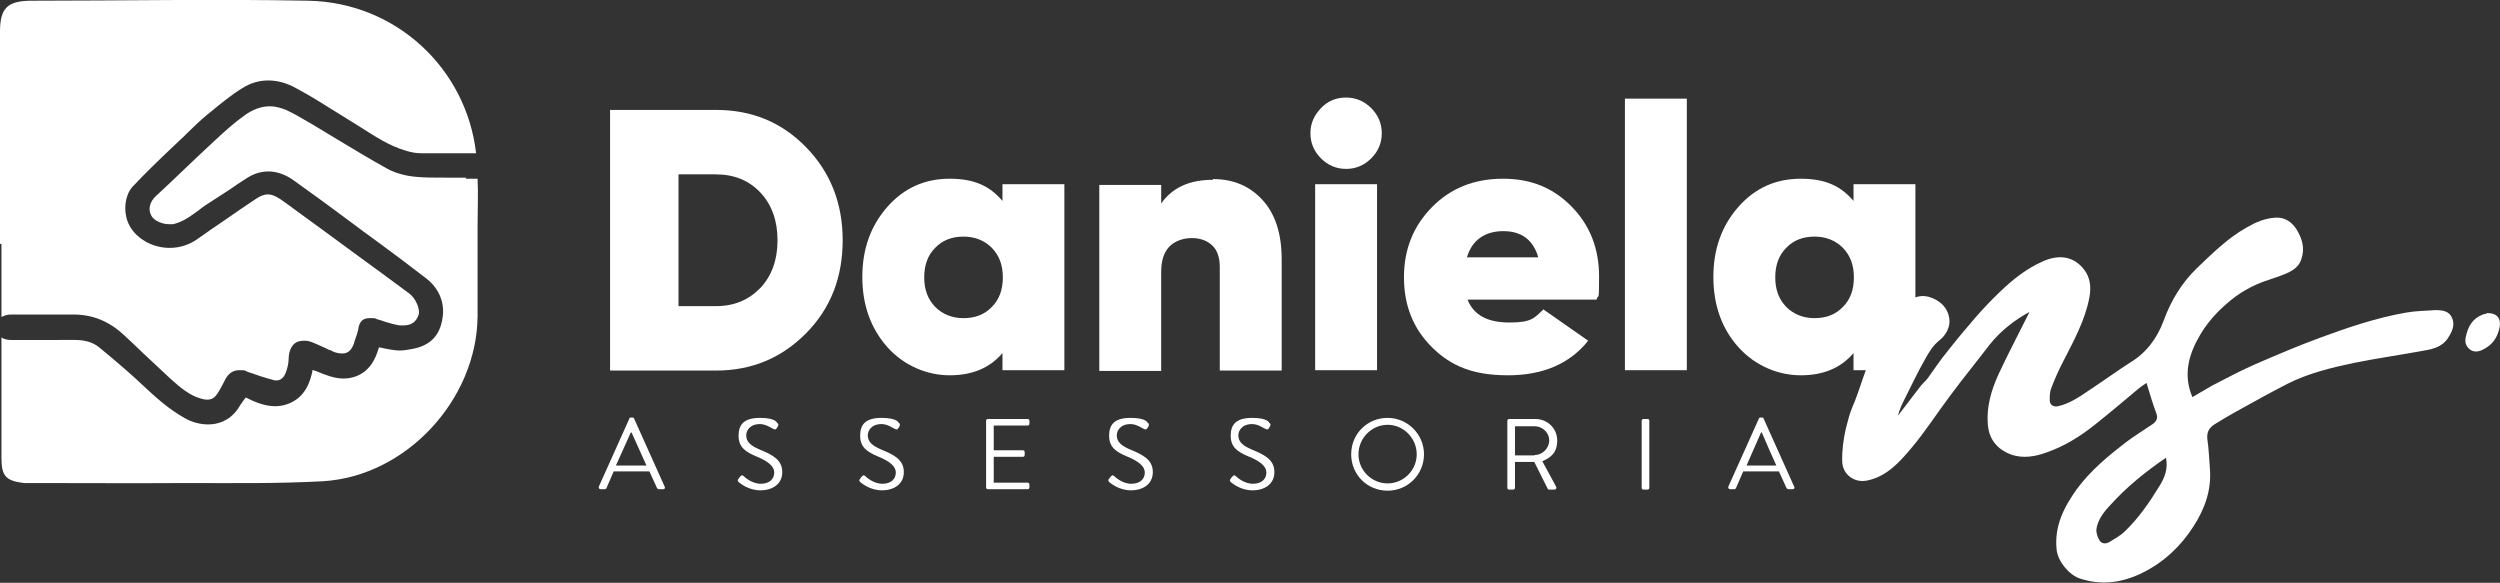
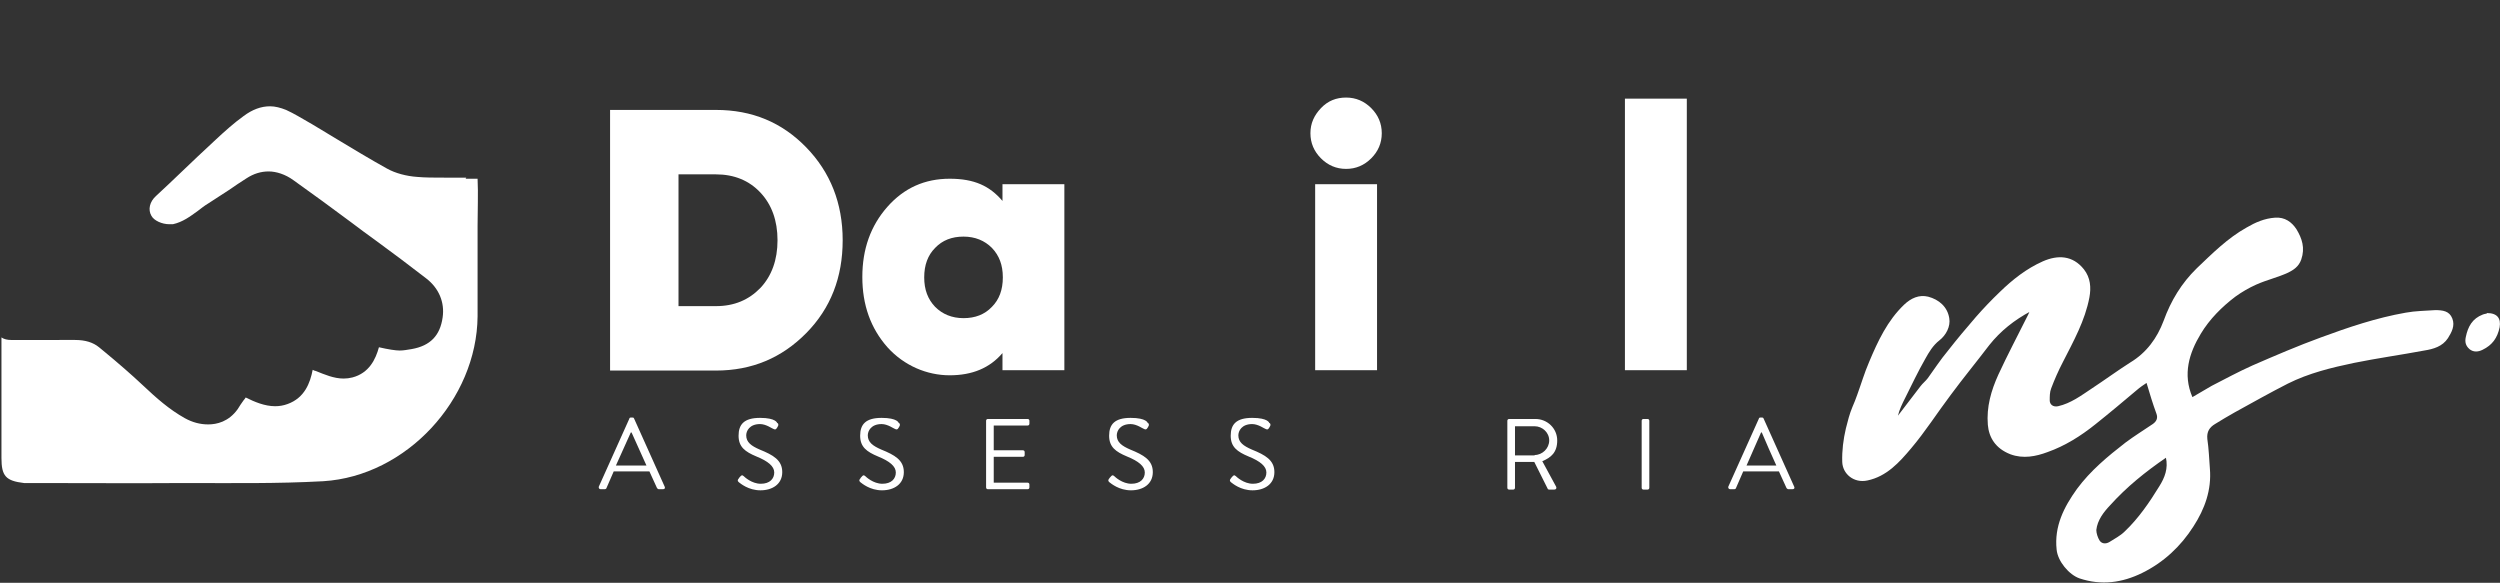
<svg xmlns="http://www.w3.org/2000/svg" id="Capa_2" data-name="Capa 2" viewBox="0 0 686.8 160.1">
  <rect x="0" y="0" width="686.8" height="160.1" fill="#333333" stroke="none" />
  <defs>
    <style>      .cls-1 {        fill: #fff;        stroke-width: 0px;      }    </style>
  </defs>
  <g id="Capa_1-2" data-name="Capa 1-2">
    <g>
      <path class="cls-1" d="M196.7,30.2c9.9,0,18.1,3.4,24.8,10.3,6.6,6.8,10,15.3,10,25.5s-3.3,18.7-10,25.5-14.9,10.3-24.8,10.3h-29.1V30.2h29.1ZM196.7,84.1c5,0,9-1.7,12.2-5,3.1-3.3,4.7-7.7,4.7-13.1s-1.6-9.8-4.7-13.1c-3.1-3.3-7.2-5-12.2-5h-10.3v36.2s10.3,0,10.3,0Z" />
      <path class="cls-1" d="M275.4,50.6h17v51.1h-17v-4.7c-3.5,4.1-8.3,6.1-14.5,6.1s-12.5-2.6-17.1-7.7c-4.6-5.2-6.9-11.6-6.9-19.3s2.3-14.1,6.9-19.3c4.6-5.2,10.3-7.7,17.1-7.7s11,2,14.5,6.1v-4.7h0ZM256.9,84.3c2,2,4.6,3.1,7.8,3.1s5.8-1,7.8-3.1c2-2,3-4.7,3-8.1s-1-6-3-8.1c-2-2-4.6-3.1-7.8-3.1s-5.8,1-7.8,3.1c-2,2-3,4.7-3,8.1s1,6,3,8.1Z" />
-       <path class="cls-1" d="M333.3,49.2c5.5,0,10,1.9,13.5,5.7s5.3,9.2,5.3,16.3v30.6h-17v-28.4c0-2.7-.7-4.7-2.1-6s-3.3-2-5.6-2-4.7.8-6.2,2.4-2.2,3.9-2.2,6.9v27.2h-17v-51.1h17v5.1c3.1-4.4,7.8-6.5,14.2-6.5h0v-.2Z" />
      <path class="cls-1" d="M376.7,43.5c-1.9,1.9-4.2,2.9-6.9,2.9s-5-1-6.9-2.9-2.9-4.2-2.9-6.9,1-4.9,2.9-6.9,4.2-2.9,6.9-2.9,5,1,6.9,2.9,2.9,4.2,2.9,6.9-1,5-2.9,6.9ZM361.3,101.7v-51.1h17v51.1h-17Z" />
-       <path class="cls-1" d="M403.2,82.4c1.7,4.2,5.5,6.2,11.5,6.2s6.8-1.2,9.3-3.6l12.3,8.6c-5,6.3-12.4,9.5-22,9.5s-15.6-2.5-20.8-7.6c-5.2-5.1-7.8-11.5-7.8-19.3s2.6-14.1,7.7-19.3,11.6-7.8,19.5-7.8,13.9,2.6,18.9,7.7c5,5.1,7.5,11.5,7.5,19.2s-.2,4.4-.7,6.3h-35.4ZM403,70.7h19.6c-1.4-4.8-4.6-7.2-9.6-7.2s-8.6,2.4-10,7.2h0Z" />
      <path class="cls-1" d="M446.4,101.7V27.1h17v74.6h-17Z" />
-       <path class="cls-1" d="M509.2,50.6h17v51.1h-17v-4.7c-3.5,4.1-8.3,6.1-14.5,6.1s-12.5-2.6-17.1-7.7-6.9-11.6-6.9-19.3,2.3-14.1,6.9-19.3,10.3-7.7,17.1-7.7,11,2,14.5,6.1v-4.7h0ZM490.7,84.3c2,2,4.6,3.1,7.8,3.1s5.8-1,7.8-3.1c2-2,3-4.7,3-8.1s-1-6-3-8.1c-2-2-4.6-3.1-7.8-3.1s-5.8,1-7.8,3.1c-2,2-3,4.7-3,8.1s1,6,3,8.1Z" />
    </g>
    <g>
      <path class="cls-1" d="M128.1,48.8h-6c-2.9,0-5.3,0-7.5-.2-2.9-.2-6-1-8.3-2.3-4.7-2.6-9.3-5.4-13.8-8.1-2.2-1.3-4.5-2.7-6.8-4.1l-.7-.4c-2.1-1.2-4.2-2.5-6.4-3.5-1.5-.6-3-1-4.4-1-2.5,0-4.9.9-7.3,2.7-2.5,1.8-5,4-8.1,6.9-2.9,2.7-5.9,5.5-8.8,8.3-2.3,2.2-4.7,4.5-7.1,6.7-1.8,1.6-2.3,3.8-1.3,5.5.7,1.3,2.9,2.3,4.9,2.3s.7,0,1,0c2.7-.6,4.7-2.1,6.9-3.7.9-.7,1.8-1.4,2.8-2,1.9-1.2,3.8-2.5,5.7-3.7,1.6-1.1,3.2-2.2,4.8-3.2,2-1.3,4-1.9,6.1-1.9s4.6.8,6.8,2.4c5.3,3.8,10.7,7.7,15.9,11.6l3.2,2.4c1.2.9,2.5,1.8,3.7,2.7,4.5,3.3,9.2,6.8,13.7,10.3,3.5,2.7,5.1,6.6,4.5,10.7-.7,5-3.4,7.8-8.5,8.7-1.3.2-2.2.4-3.3.4s-3.1-.3-5.7-.9c-.9,3.3-2.7,7.1-7.3,8.3-.8.2-1.6.3-2.4.3-2.7,0-5.2-1.1-7.7-2.1-.3,0-.5-.2-.8-.3-.7,3.6-2.2,7.7-6.9,9.4-1.1.4-2.2.6-3.4.6-2.9,0-5.7-1.2-8.1-2.4-.2.3-.4.6-.6.8-.6.8-1.1,1.6-1.6,2.4-2.5,3.5-5.8,4.2-8.1,4.2s-4.4-.6-6.4-1.7c-4.3-2.4-7.9-5.6-11.4-8.9-3.4-3.2-7-6.3-10.5-9.2l-1.7-1.4c-1.6-1.3-3.7-2-6.6-2H3.1c-1,0-2-.2-2.7-.7v33.1c0,5,1.2,6.3,6.2,6.9h2.5c13.9,0,27.8.1,41.7,0,12.7,0,25.3.2,38-.5,22.8-1.4,42.2-22.4,42.4-45.3v-25c0-4.3.2-8.6,0-12.8h-3.3l.2-.3Z" />
-       <path class="cls-1" d="M.4,66.9v20.2c.7-.4,1.6-.7,2.7-.7h17c5.3,0,9.8,1.8,13.9,5.6,1.9,1.7,3.7,3.5,5.5,5.2,2.5,2.3,5,4.7,7.5,7,2.6,2.3,5,4.4,8.2,5.3.7.2,1.2.3,1.7.3,1.2,0,2.1-.5,2.9-1.8.7-1,1.2-2.1,1.8-3.2l.2-.4c.9-1.8,2.2-2.7,3.9-2.7s1.4,0,2.2.4c2.2.8,4.9,1.7,7.6,2.4h.6c1.3,0,2.1-1.3,2.4-2.1.5-1.3.8-2.7.8-3.9s.4-2.9,1.3-3.8c.7-.8,1.7-1.1,2.9-1.1s1.7.2,2.7.6c.8.4,1.7.7,2.5,1.1.6.3,1.3.6,1.9.9h.2c.5.3,1.1.6,1.7.7.6.2,1.1.2,1.6.2,1.5,0,2.5-.9,3.2-2.9,0-.3.2-.7.3-1,.3-.9.6-1.7.8-2.6.2-1.6.8-3.2,3-3.2s1.3,0,2.2.3c.7.2,1.5.4,2.2.7,1.4.4,2.7.8,4,1h.9c2.3,0,3.6-.9,4.3-2.9.5-1.5-.8-4.6-2.6-5.9-5.1-3.8-10.2-7.5-15.4-11.3-4.7-3.5-9.4-6.9-14.2-10.4-.5-.4-1-.7-1.5-1.1-1.4-1-2.8-2.1-4.3-3.1-1.4-.9-2.4-1.3-3.4-1.3s-2.1.4-3.4,1.3c-2.7,1.8-5.5,3.7-8.2,5.6-2.7,1.8-5.4,3.7-8.1,5.6-2.1,1.4-4.6,2.2-7.3,2.2-4.3,0-8.4-2.1-10.6-5.4-2.5-3.8-1.8-9.1.5-11.5,3.4-3.6,7.1-7.2,10.6-10.5,1.2-1.1,2.3-2.2,3.5-3.3l.8-.8c1.7-1.7,3.5-3.4,5.4-5l1-.8c2.8-2.3,5.7-4.7,8.8-6.6,2.2-1.4,4.6-2.1,7.1-2.1s5.1.7,7.6,2.1c3.2,1.7,6.3,3.6,9.3,5.5,1.5.9,3.1,1.9,4.7,2.9,1.3.8,2.7,1.7,4,2.5,3.8,2.4,7.7,5,12.2,6.3,1.6.5,3,.7,4.2.7h15.1C128.1,18.7,108.7.7,84.8.2,59.3-.3,33.8.2,8.3.2,2,.3,0,2.3,0,8.7v58.3h.4Z" />
    </g>
    <g id="_0AYSqi" data-name=" 0AYSqi">
      <g>
        <path class="cls-1" d="M557.9,85.5c-4.5,2.4-8.3,5.4-11.4,9.3-3.5,4.6-7.2,9.1-10.6,13.7-3.7,4.9-7,10.1-10.9,14.7-3.2,3.8-6.7,7.7-12,8.8-3.7.8-6.8-1.8-6.9-5.1-.1-3.1.3-6.2,1-9.2.5-2,1-4,1.8-5.9.5-1.1.9-2.2,1.3-3.3,1.1-3,2-6.1,3.3-9.1,2.4-5.7,5-11.3,9.6-15.7,1.9-1.8,4.1-2.8,6.6-2.2,3,.8,5.3,2.8,5.8,5.9.4,2.3-.9,4.7-2.7,6.1s-2.9,3.3-3.9,5.1c-2,3.5-3.7,7.1-5.5,10.7-.8,1.6-1.6,3.2-2,4.9,2.1-2.7,4.1-5.4,6.2-8.1.6-.8,1.4-1.4,2-2.2,1.8-2.5,3.5-5.1,5.5-7.5,2.5-3.2,5.1-6.3,7.7-9.3,2.1-2.4,4.3-4.7,6.6-6.9,3.5-3.4,7.3-6.4,11.8-8.4,4.1-1.8,8.2-1.7,11.3,2.2,1.8,2.3,2,5,1.5,7.7-1.2,6.4-4.4,12.1-7.3,17.8-1.2,2.3-2.3,4.8-3.2,7.2-.4,1-.4,2.2-.4,3.3s.9,1.9,2.3,1.6c3.5-.8,6.3-2.9,9.3-4.9,3.5-2.3,6.9-4.8,10.5-7.1,4.5-2.7,7.4-6.7,9.2-11.5,2-5.5,4.9-10.3,9.1-14.4,4.3-4.1,8.5-8.3,13.7-11.2,2.4-1.4,4.9-2.5,7.8-2.7,2.7-.2,4.6,1.2,5.9,3.2,1.5,2.5,2.4,5.1,1.3,8.3-.7,2-2.2,2.9-3.6,3.6-2.8,1.3-5.9,2-8.8,3.3-2,.9-3.9,2-5.7,3.3-3.7,2.8-7.1,6.2-9.5,10.2-3.2,5.3-5,11.1-2.3,17.4,1.8-1,3.5-2.1,5.3-3.1,3.7-1.9,7.4-3.9,11.2-5.6,6.2-2.7,12.5-5.4,18.8-7.7,7.6-2.8,15.3-5.4,23.3-6.8,2.7-.5,5.4-.5,8.1-.7,2,0,3.9.2,4.7,2.3.8,2-.2,3.8-1.2,5.4-1.5,2.3-4,3-6.5,3.4-6.4,1.2-12.9,2.1-19.3,3.4-6.2,1.3-12.4,2.8-18.2,5.7-4.9,2.5-9.7,5.2-14.6,7.9-1.8,1-3.6,2.1-5.4,3.2-1.5.9-2.3,2.1-2.1,4.1.4,2.7.5,5.4.7,8.1.5,5.9-1.4,11.1-4.5,15.9-3.5,5.5-8.2,9.9-14.1,12.8-5.5,2.7-11.2,3.5-17.2,1.5-2.9-1-6-4.7-6.3-7.9-.7-6.4,2-11.7,5.6-16.7,3.7-5,8.4-8.9,13.3-12.7,2.4-1.8,5-3.4,7.5-5.1,1-.7,1.5-1.6,1-2.9-1-2.7-1.8-5.4-2.7-8.4-.9.6-1.8,1.2-2.6,1.9-3.8,3.2-7.6,6.4-11.5,9.5-4,3.2-8.3,5.9-13.1,7.6-3.2,1.2-6.7,1.9-10.2.6-4.1-1.6-5.9-4.6-6.2-8.1-.4-4.9.9-9.4,2.9-13.8,2.5-5.4,5.3-10.7,8-16.1.2-.4.4-.8.6-1.3h.3ZM595.1,125.7c-5.7,3.9-10.9,8.1-15.4,13.1-1.8,1.9-3.5,4.1-3.8,6.8,0,.9.4,2.1.9,2.9.6.9,1.7,1,2.7.4,1.4-.9,3-1.7,4.2-2.9,3.8-3.6,6.8-8,9.5-12.4,1.5-2.4,2.5-4.9,1.8-8h0Z" />
        <path class="cls-1" d="M683.2,86c2.9,0,3.9,1.5,3.5,3.9-.6,2.9-2,4.9-4.7,6.2-1.2.6-2.5.7-3.6-.2-1-.9-1.3-1.9-1-3.3.6-2.9,1.8-5.1,4.7-6.2.5-.2,1-.2,1.1-.3h0Z" />
      </g>
    </g>
  </g>
  <g>
    <path class="cls-1" d="M164.5,133.7l8.4-18.7c0-.2.2-.3.5-.3h.3c.2,0,.4,0,.5.3l8.4,18.7c.2.4,0,.7-.5.7h-1.1c-.2,0-.4-.2-.5-.3l-2.1-4.6h-9.8l-2,4.6c0,.1-.2.3-.5.3h-1.1c-.4,0-.6-.4-.5-.7h0ZM177.6,127.9c-1.4-3-2.7-6.1-4.1-9.1h-.2l-4.1,9.1h8.4Z" />
    <path class="cls-1" d="M202.9,131.5c.1-.2.3-.4.4-.5.3-.4.6-.6,1-.2.2.2,2.2,2.1,4.7,2.1s3.7-1.4,3.7-3.1-1.7-3.1-4.9-4.4c-3.1-1.3-4.9-2.6-4.9-5.7s1.5-4.9,5.9-4.9,4.7,1.4,4.7,1.4c.2,0,.5.4.2.9-.1.2-.2.4-.3.5-.2.4-.5.5-1,.2-.2,0-1.9-1.3-3.6-1.3-2.9,0-3.8,1.9-3.8,3.1,0,1.9,1.4,2.9,3.7,3.9,3.7,1.5,6.2,2.9,6.2,6.2s-2.7,5-6,5-5.5-1.9-5.9-2.2c-.2-.2-.5-.4-.2-.9h.1Z" />
    <path class="cls-1" d="M236.3,131.5c.1-.2.3-.4.4-.5.3-.4.6-.6,1-.2.2.2,2.2,2.1,4.7,2.1s3.7-1.4,3.7-3.1-1.7-3.1-4.9-4.4c-3.1-1.3-4.9-2.6-4.9-5.7s1.5-4.9,5.9-4.9,4.7,1.4,4.7,1.4c.2,0,.5.4.2.9-.1.2-.2.4-.3.5-.2.4-.5.5-1,.2-.2,0-1.9-1.3-3.6-1.3-2.9,0-3.8,1.9-3.8,3.1,0,1.9,1.4,2.9,3.7,3.9,3.7,1.5,6.2,2.9,6.2,6.2s-2.7,5-6,5-5.5-1.9-5.9-2.2c-.2-.2-.5-.4-.2-.9h.1Z" />
    <path class="cls-1" d="M270.9,115.6c0-.3.2-.5.5-.5h10.9c.3,0,.5.2.5.5v.8c0,.3-.2.5-.5.5h-9.3v6.8h8c.3,0,.5.2.5.5v.8c0,.3-.2.5-.5.5h-8v7.1h9.3c.3,0,.5.2.5.5v.8c0,.3-.2.5-.5.5h-10.9c-.3,0-.5-.2-.5-.5v-18.4h0Z" />
    <path class="cls-1" d="M304.7,131.5c.1-.2.3-.4.4-.5.3-.4.6-.6,1-.2.2.2,2.2,2.1,4.7,2.1s3.7-1.4,3.7-3.1-1.7-3.1-4.9-4.4c-3.1-1.3-4.9-2.6-4.9-5.7s1.5-4.9,5.9-4.9,4.7,1.4,4.7,1.4c.2,0,.5.4.2.9-.1.2-.2.4-.3.5-.2.4-.5.5-1,.2-.2,0-1.9-1.3-3.6-1.3-2.9,0-3.8,1.9-3.8,3.1,0,1.9,1.4,2.9,3.7,3.9,3.7,1.5,6.2,2.9,6.2,6.2s-2.7,5-6,5-5.5-1.9-5.9-2.2c-.2-.2-.5-.4-.2-.9h0Z" />
    <path class="cls-1" d="M338.1,131.5c.1-.2.3-.4.4-.5.3-.4.6-.6,1-.2.2.2,2.2,2.1,4.7,2.1s3.7-1.4,3.7-3.1-1.7-3.1-4.9-4.4c-3.1-1.3-4.9-2.6-4.9-5.7s1.5-4.9,5.9-4.9,4.7,1.4,4.7,1.4c.2,0,.5.4.2.9-.1.2-.2.4-.3.5-.2.4-.5.5-1,.2-.2,0-1.9-1.3-3.6-1.3-2.9,0-3.8,1.9-3.8,3.1,0,1.9,1.4,2.9,3.7,3.9,3.7,1.5,6.2,2.9,6.2,6.2s-2.7,5-6,5-5.5-1.9-5.9-2.2c-.2-.2-.5-.4-.2-.9h0Z" />
-     <path class="cls-1" d="M381.2,114.8c5.5,0,10,4.5,10,10s-4.4,10-10,10-10-4.4-10-10,4.4-10,10-10ZM381.2,132.8c4.4,0,8-3.6,8-8s-3.6-8.1-8-8.1-8,3.7-8,8.1,3.6,8,8,8Z" />
    <path class="cls-1" d="M414.1,115.6c0-.3.2-.5.5-.5h7.2c3.3,0,6,2.6,6,5.9s-1.7,4.7-4.1,5.7l3.8,7c.2.4,0,.8-.5.8h-1.4c-.2,0-.4-.1-.4-.2l-3.7-7.4h-5.3v7.1c0,.3-.2.5-.5.5h-1.1c-.3,0-.5-.2-.5-.5v-18.4ZM421.6,125c2.1,0,4-1.8,4-4s-1.9-3.9-4-3.9h-5.4v8h5.4Z" />
    <path class="cls-1" d="M451,115.6c0-.3.2-.5.5-.5h1.1c.3,0,.5.2.5.5v18.4c0,.3-.2.5-.5.5h-1.1c-.3,0-.5-.2-.5-.5v-18.4Z" />
    <path class="cls-1" d="M474.8,133.7l8.4-18.7c0-.2.2-.3.5-.3h.3c.2,0,.4,0,.5.3l8.4,18.7c.2.4,0,.7-.5.7h-1.1c-.2,0-.4-.2-.5-.3l-2.1-4.6h-9.8l-2,4.6c0,.1-.2.3-.5.3h-1.1c-.4,0-.6-.4-.5-.7h0ZM488,127.9c-1.4-3-2.7-6.1-4-9.1h-.2l-4,9.1h8.3,0Z" />
  </g>
</svg>